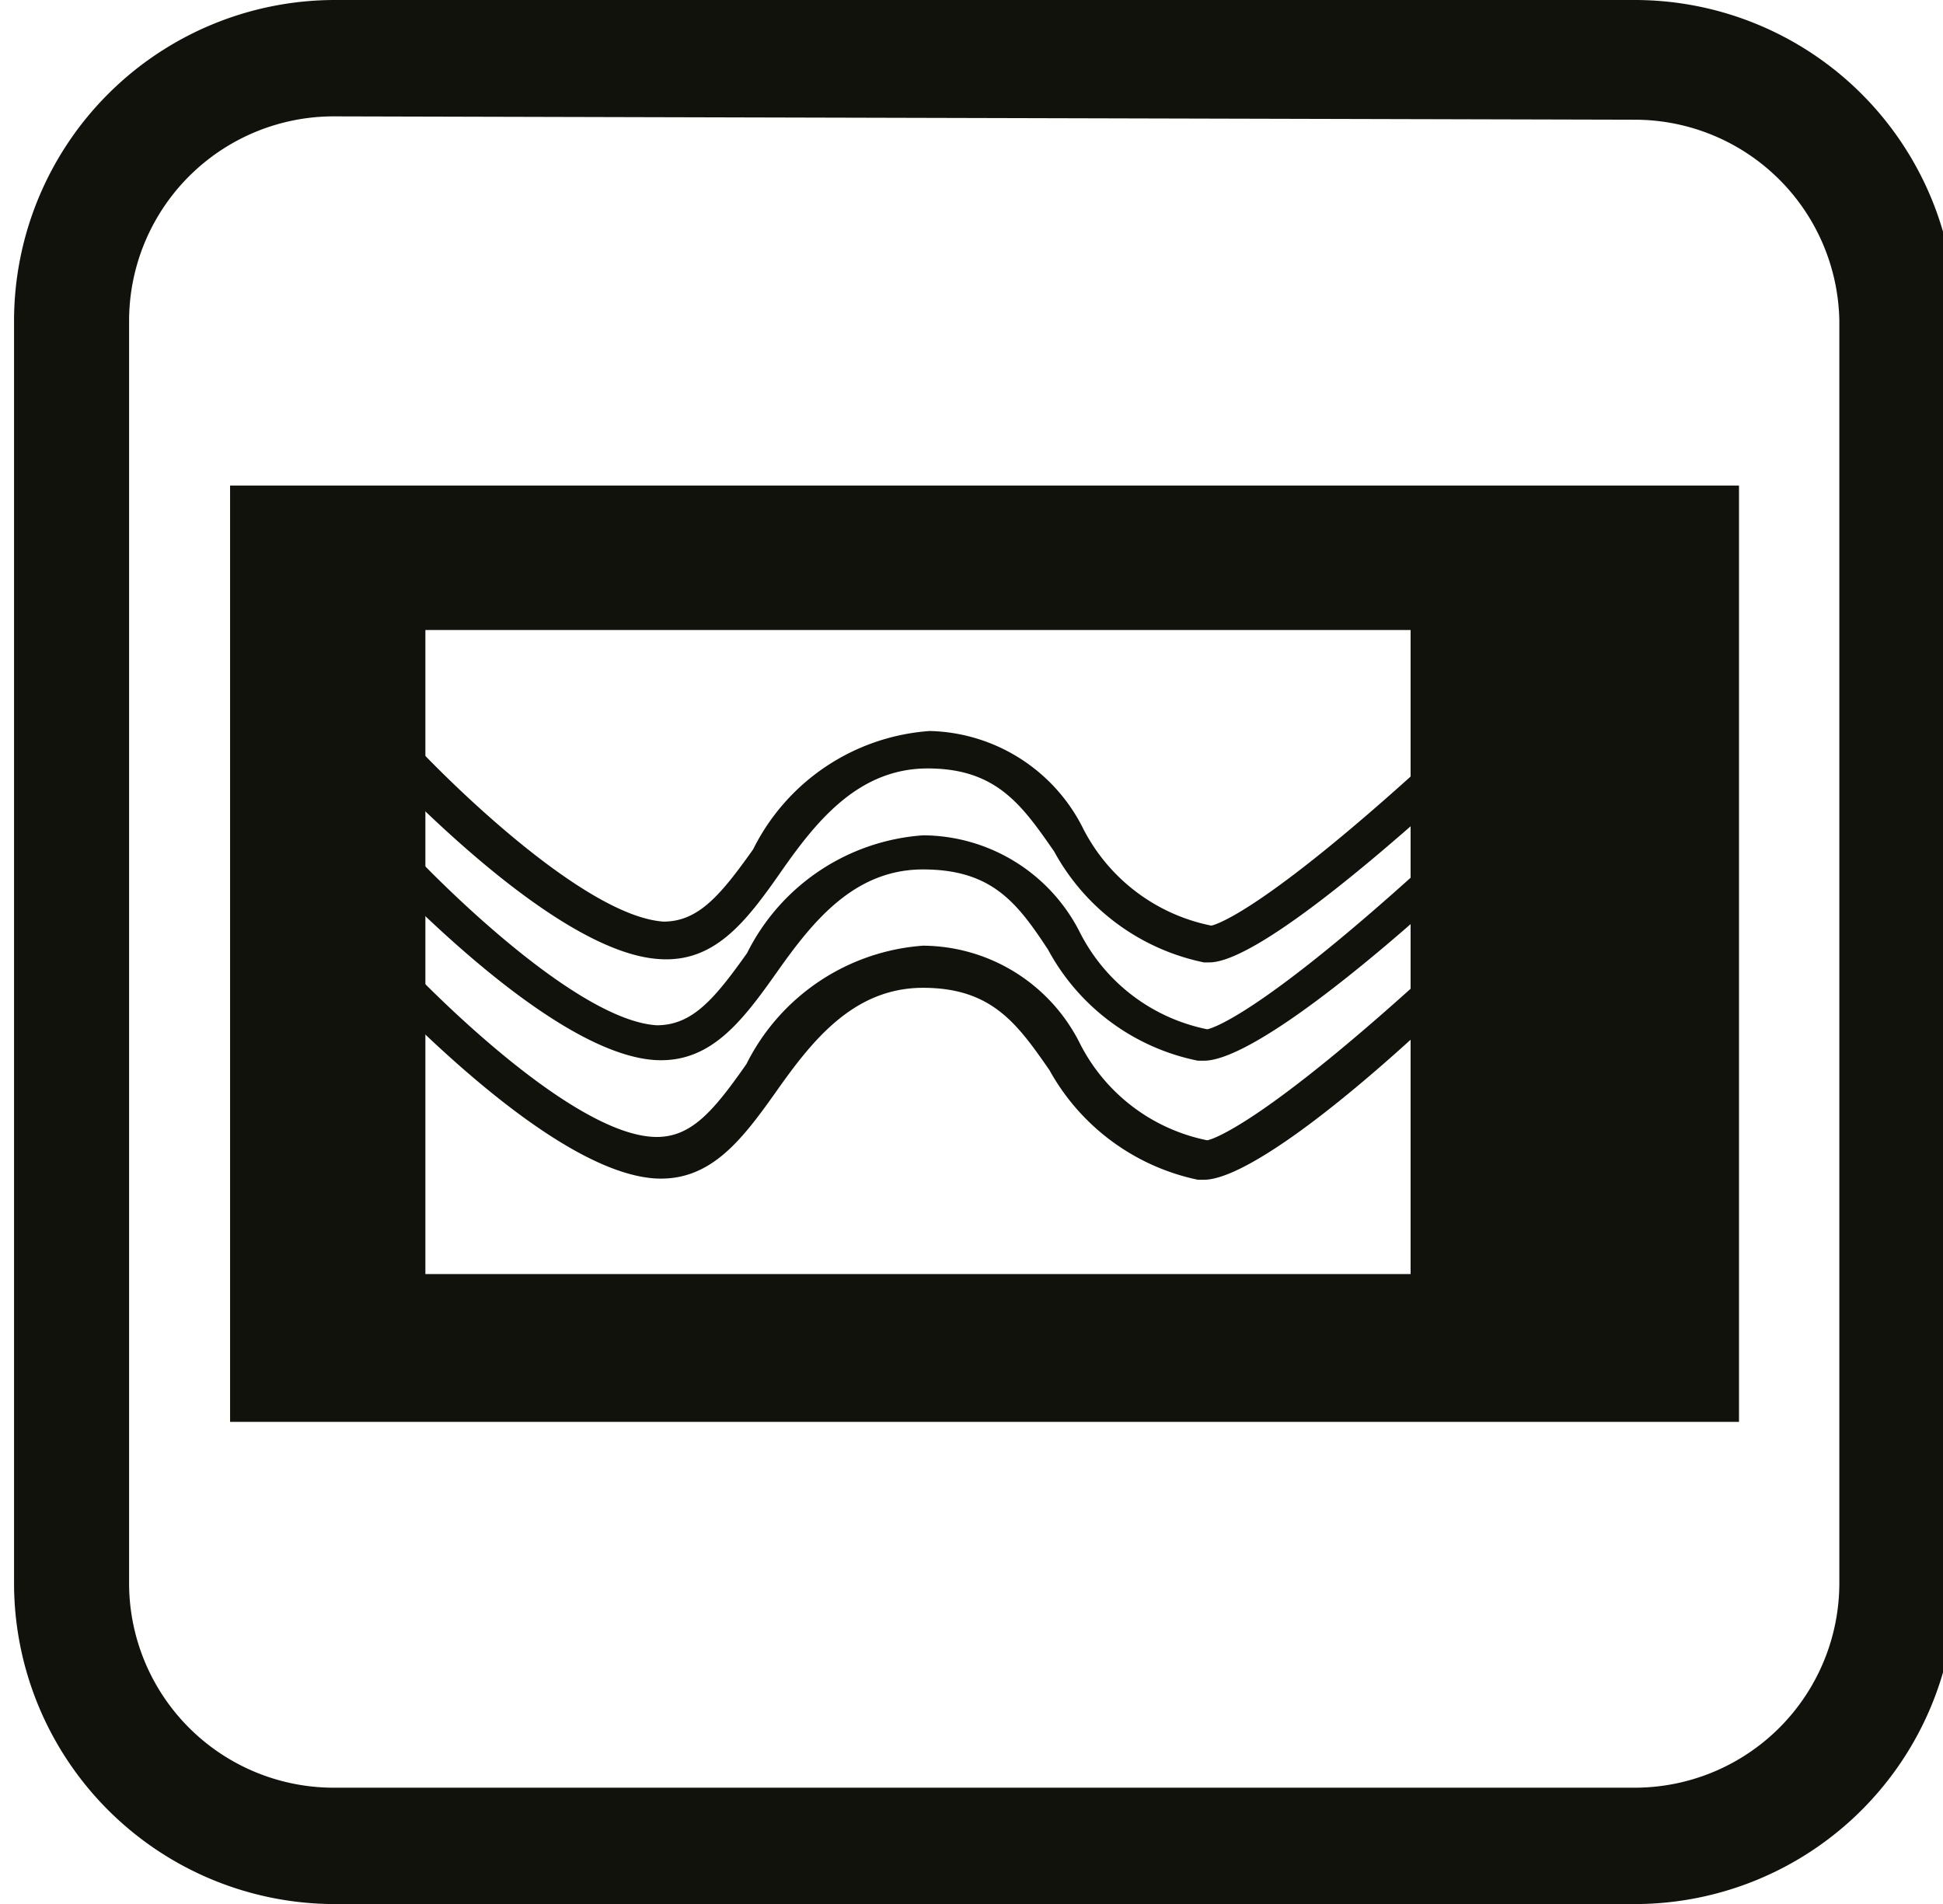
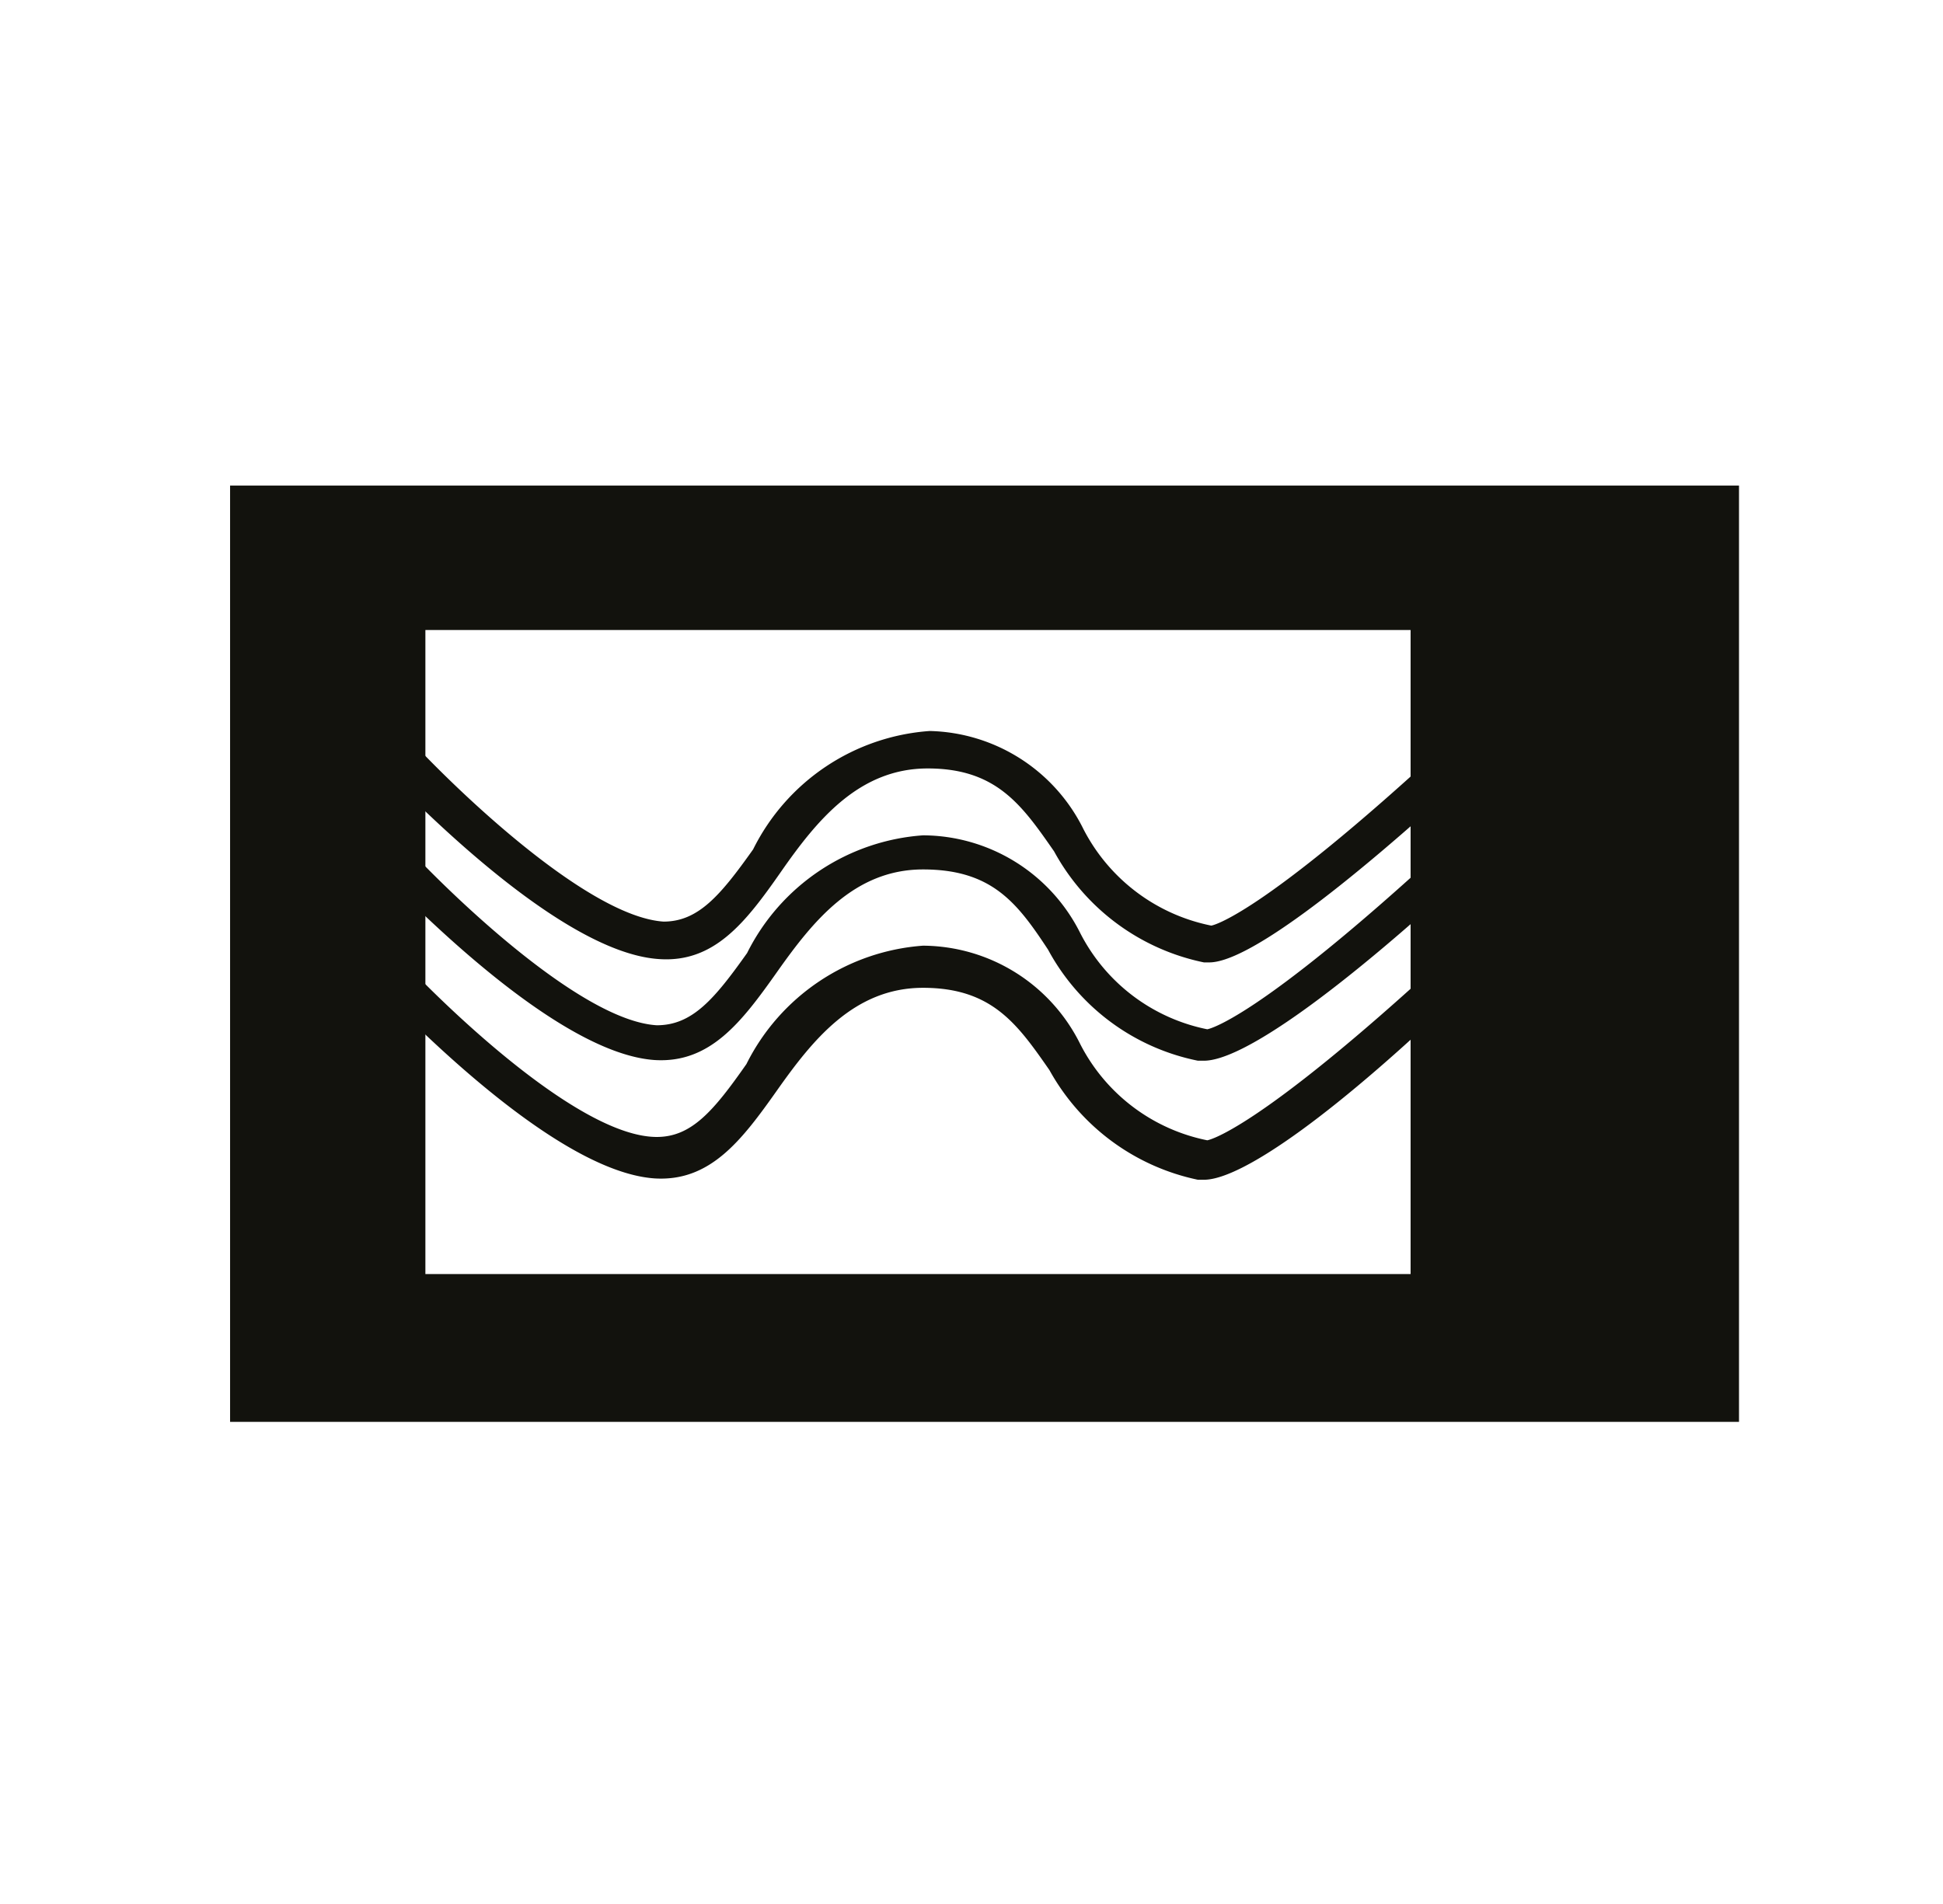
<svg xmlns="http://www.w3.org/2000/svg" id="Calque_3" data-name="Calque 3" viewBox="0 0 29.05 28.47">
  <defs>
    <style>.cls-1{fill:none;stroke:#12120d;stroke-miterlimit:10;stroke-width:1.1px;}.cls-2{fill:#12120d;}</style>
  </defs>
  <rect class="cls-1" x="-147.59" y="-215.44" width="316.44" height="803.01" />
-   <path class="cls-2" d="M5,1.74A3.06,3.06,0,0,0,1.93,4.79V23.67A3.06,3.06,0,0,0,5,26.73H24.45a3.06,3.06,0,0,0,3.05-3.06V4.79a3.06,3.06,0,0,0-3.05-3ZM24.45,28.47H5a4.8,4.8,0,0,1-4.79-4.8V4.79A4.8,4.8,0,0,1,5,0H24.45a4.8,4.8,0,0,1,4.79,4.79V23.67a4.8,4.8,0,0,1-4.79,4.8" />
  <path class="cls-2" d="M26,21.26H3.44v-14H26ZM5.65,19.05H23.78V9.42H5.65Z" />
  <rect class="cls-2" x="4.15" y="8.67" width="2.21" height="11.6" />
  <rect class="cls-2" x="21.09" y="8.7" width="3.32" height="10.91" />
  <path class="cls-2" d="M24.53,10.65a1.13,1.13,0,1,1-2.24,0,1.13,1.13,0,1,1,2.24,0Z" />
-   <path class="cls-2" d="M23.16,16.55a.63.63,0,0,1-.59.66.63.63,0,0,1-.58-.66.62.62,0,0,1,.58-.66A.63.63,0,0,1,23.16,16.55Z" />
  <path class="cls-2" d="M24.83,16.55a.63.63,0,0,1-.58.66.63.63,0,0,1-.59-.66.63.63,0,0,1,.59-.66A.62.62,0,0,1,24.83,16.55Z" />
-   <path class="cls-2" d="M24.83,18.58a.62.62,0,0,1-.58.66.66.66,0,0,1,0-1.32A.62.62,0,0,1,24.83,18.58Z" />
  <path class="cls-2" d="M23.2,18.58a.58.58,0,1,1-.58-.66A.62.62,0,0,1,23.2,18.58Z" />
  <path class="cls-2" d="M18.08,14.39H18a3.31,3.31,0,0,1-2.24-1.66c-.48-.69-.86-1.24-1.89-1.24s-1.66.78-2.19,1.54-1,1.37-1.83,1.31c-1.64-.11-4.18-2.92-4.29-3L6,10.92c.69.77,2.75,2.78,3.92,2.86.52,0,.85-.39,1.34-1.08a3.2,3.2,0,0,1,2.64-1.77A2.63,2.63,0,0,1,16.2,12.4a2.76,2.76,0,0,0,1.91,1.44s.69-.1,3.54-2.74l.38.41C20,13.38,18.62,14.39,18.08,14.39Z" />
  <path class="cls-2" d="M18,15.86h-.09a3.28,3.28,0,0,1-2.24-1.66C15.21,13.5,14.83,13,13.8,13s-1.65.78-2.18,1.53-1,1.37-1.83,1.32c-1.64-.11-4.18-2.92-4.29-3l.41-.37c.69.77,2.74,2.78,3.91,2.85.53,0,.86-.39,1.35-1.08a3.19,3.19,0,0,1,2.63-1.76,2.64,2.64,0,0,1,2.35,1.46,2.74,2.74,0,0,0,1.9,1.44s.7-.1,3.55-2.73L22,13C20,14.85,18.57,15.86,18,15.86Z" />
  <path class="cls-2" d="M18,17.64h-.09A3.31,3.31,0,0,1,15.69,16c-.48-.69-.86-1.23-1.89-1.23s-1.65.78-2.18,1.53-1,1.37-1.83,1.32c-1.64-.11-4.18-2.92-4.29-3l.41-.37C6.6,15,8.65,17,9.82,17c.52,0,.85-.39,1.34-1.09a3.21,3.21,0,0,1,2.64-1.77,2.64,2.64,0,0,1,2.35,1.47,2.74,2.74,0,0,0,1.9,1.44s.7-.1,3.55-2.73l.37.4C20,16.63,18.57,17.64,18,17.64Z" />
</svg>